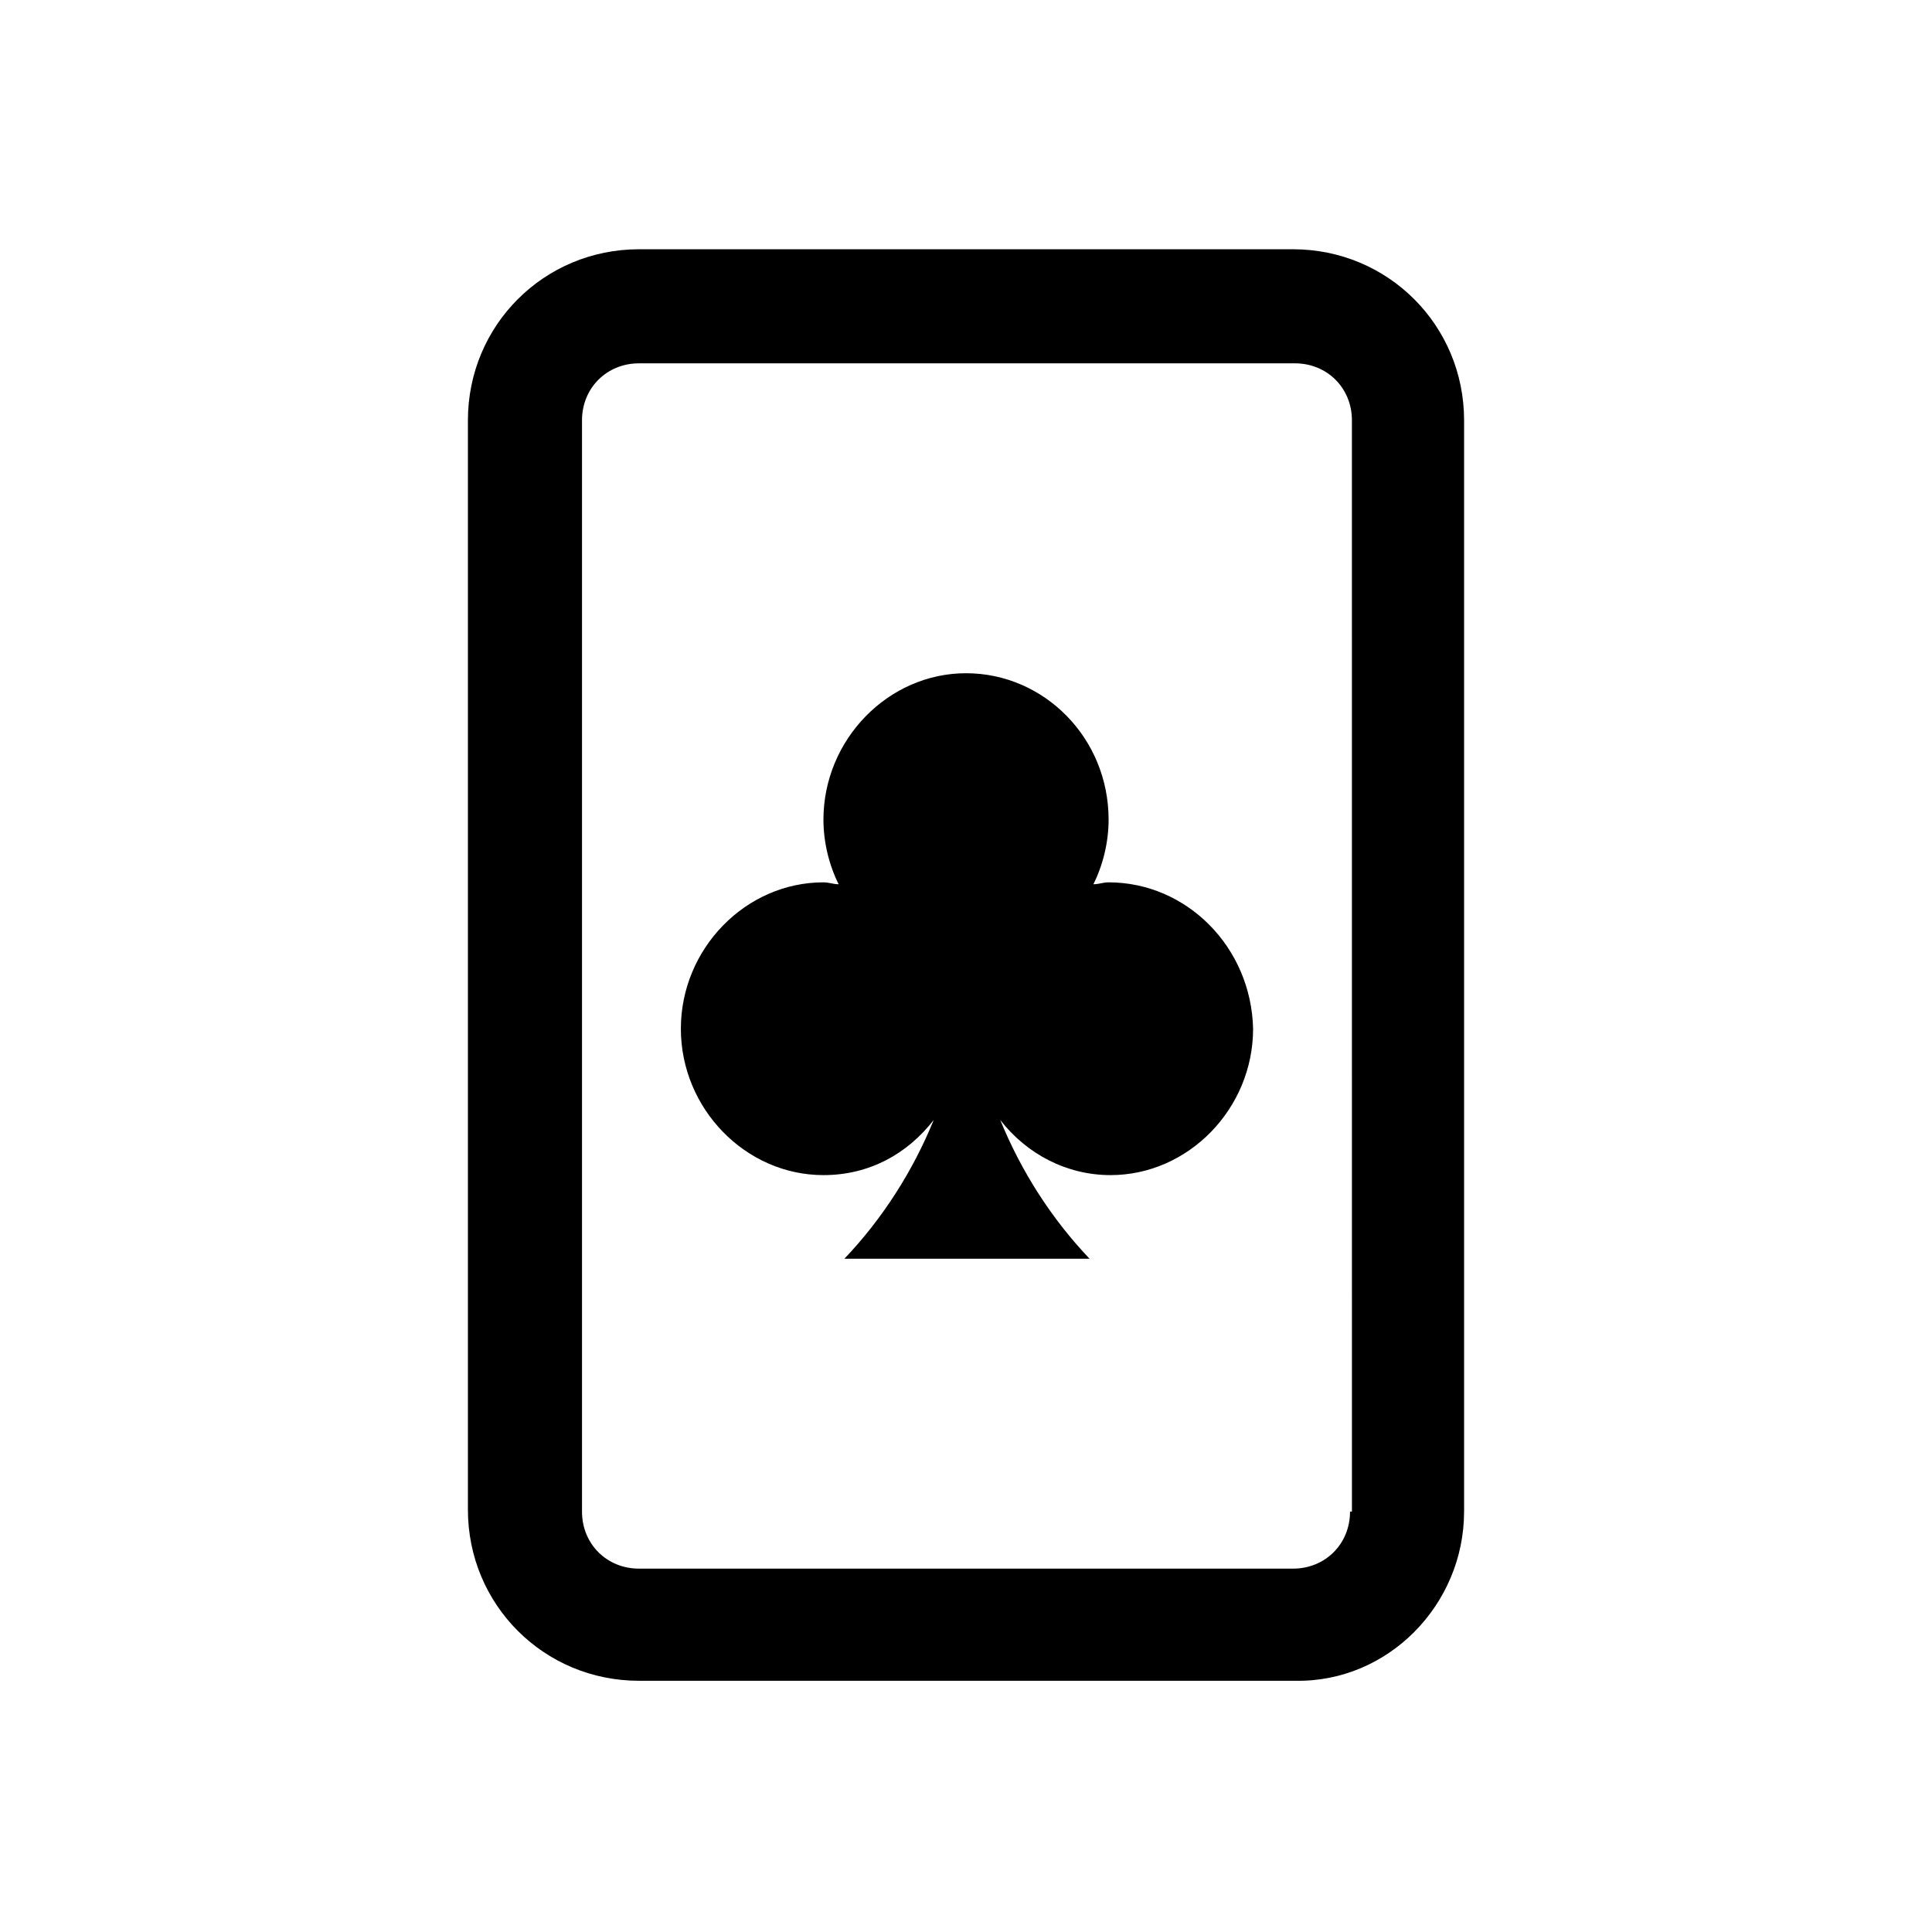
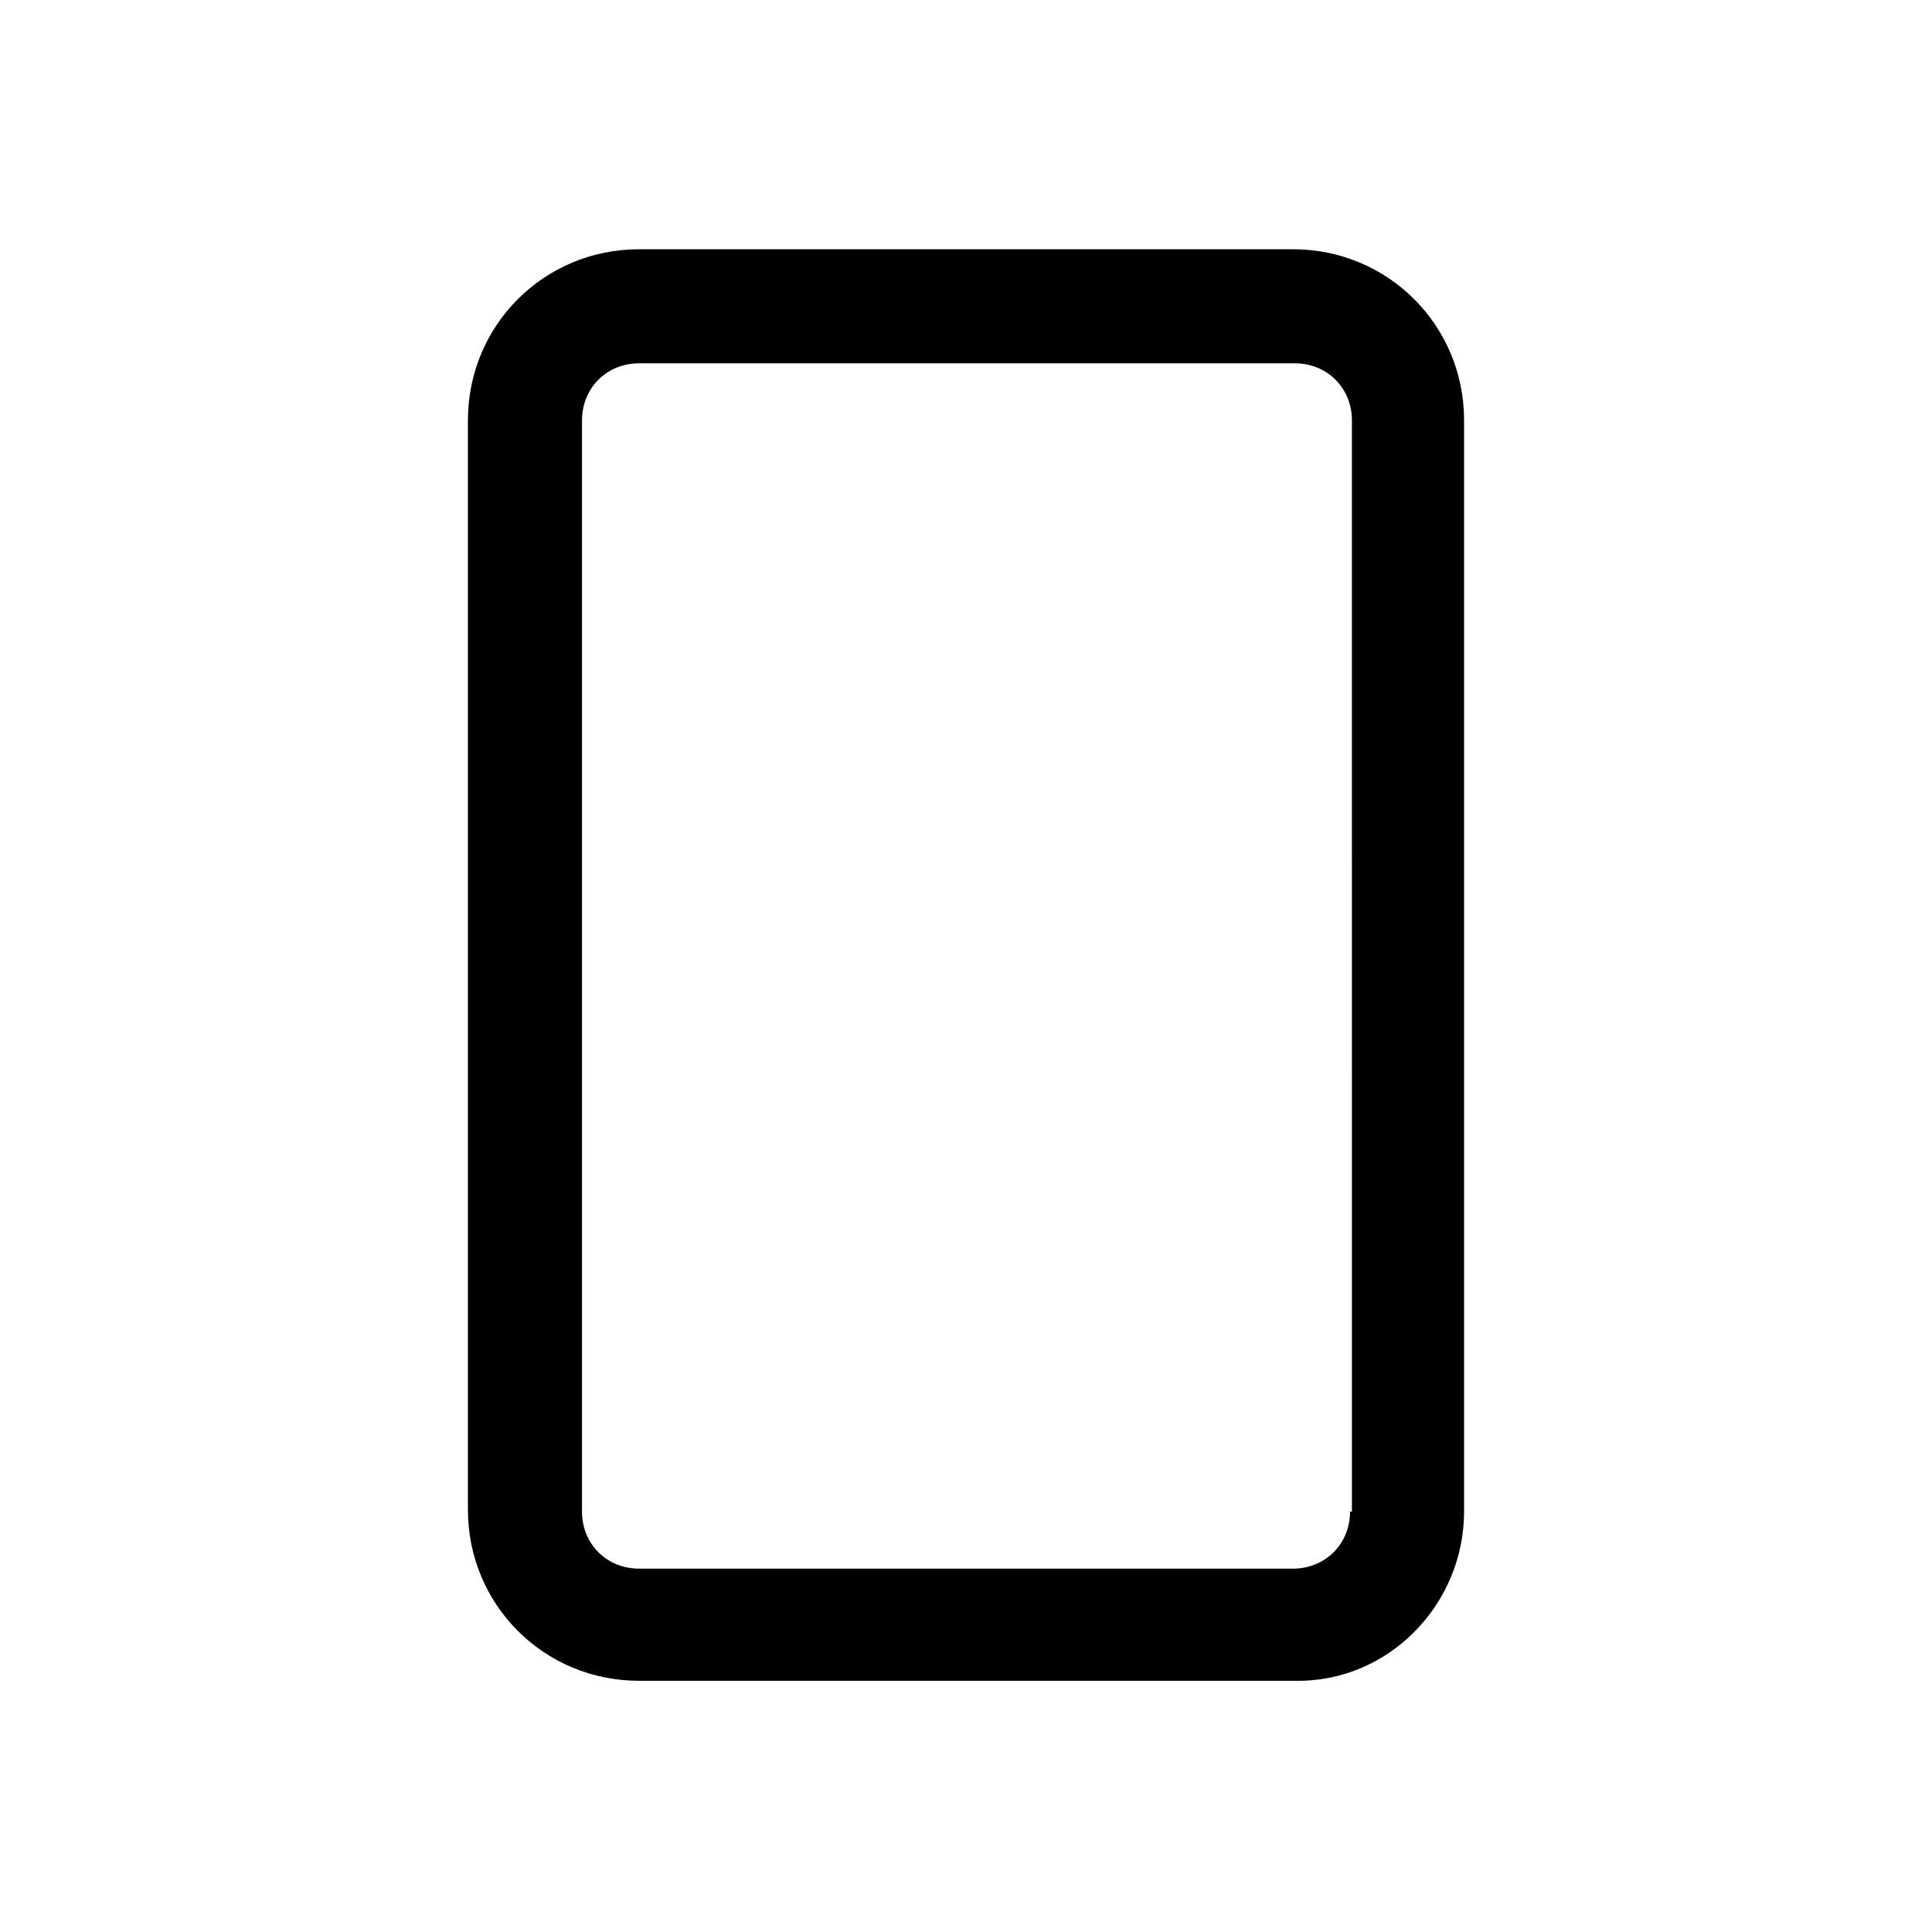
<svg xmlns="http://www.w3.org/2000/svg" fill="#000000" width="800px" height="800px" version="1.1" viewBox="144 144 512 512">
  <g>
    <path d="m532 544.59v-289.19c0-25.191-20.152-45.344-45.344-45.344h-173.31c-25.191 0-45.344 20.152-45.344 45.344v288.68c0 25.191 20.152 45.344 45.344 45.344h173.81c24.688 0.5 44.84-20.156 44.84-44.84zm-30.227 0c0 8.566-6.551 15.113-15.113 15.113h-173.31c-8.566 0-15.113-6.551-15.113-15.113v-289.19c0-8.566 6.551-15.113 15.113-15.113h173.81c8.566 0 15.113 6.551 15.113 15.113l0.004 289.19z" />
-     <path d="m437.79 377.83c-1.512 0-2.519 0.504-4.031 0.504 2.519-5.039 4.031-11.082 4.031-17.129 0-21.664-17.129-38.793-37.785-38.793s-37.785 17.633-37.785 38.793c0 6.047 1.512 12.09 4.031 17.129-1.512 0-2.519-0.504-4.031-0.504-20.656 0-37.785 17.633-37.785 38.793s17.129 38.793 37.785 38.793c12.09 0 22.168-5.543 29.223-14.609-5.543 13.602-13.602 26.199-23.68 36.777h64.992c-10.078-10.578-18.137-23.176-23.68-36.777 7.055 9.07 17.633 14.609 29.223 14.609 20.656 0 37.785-17.633 37.785-38.793-0.508-21.664-17.637-38.793-38.293-38.793z" />
  </g>
</svg>